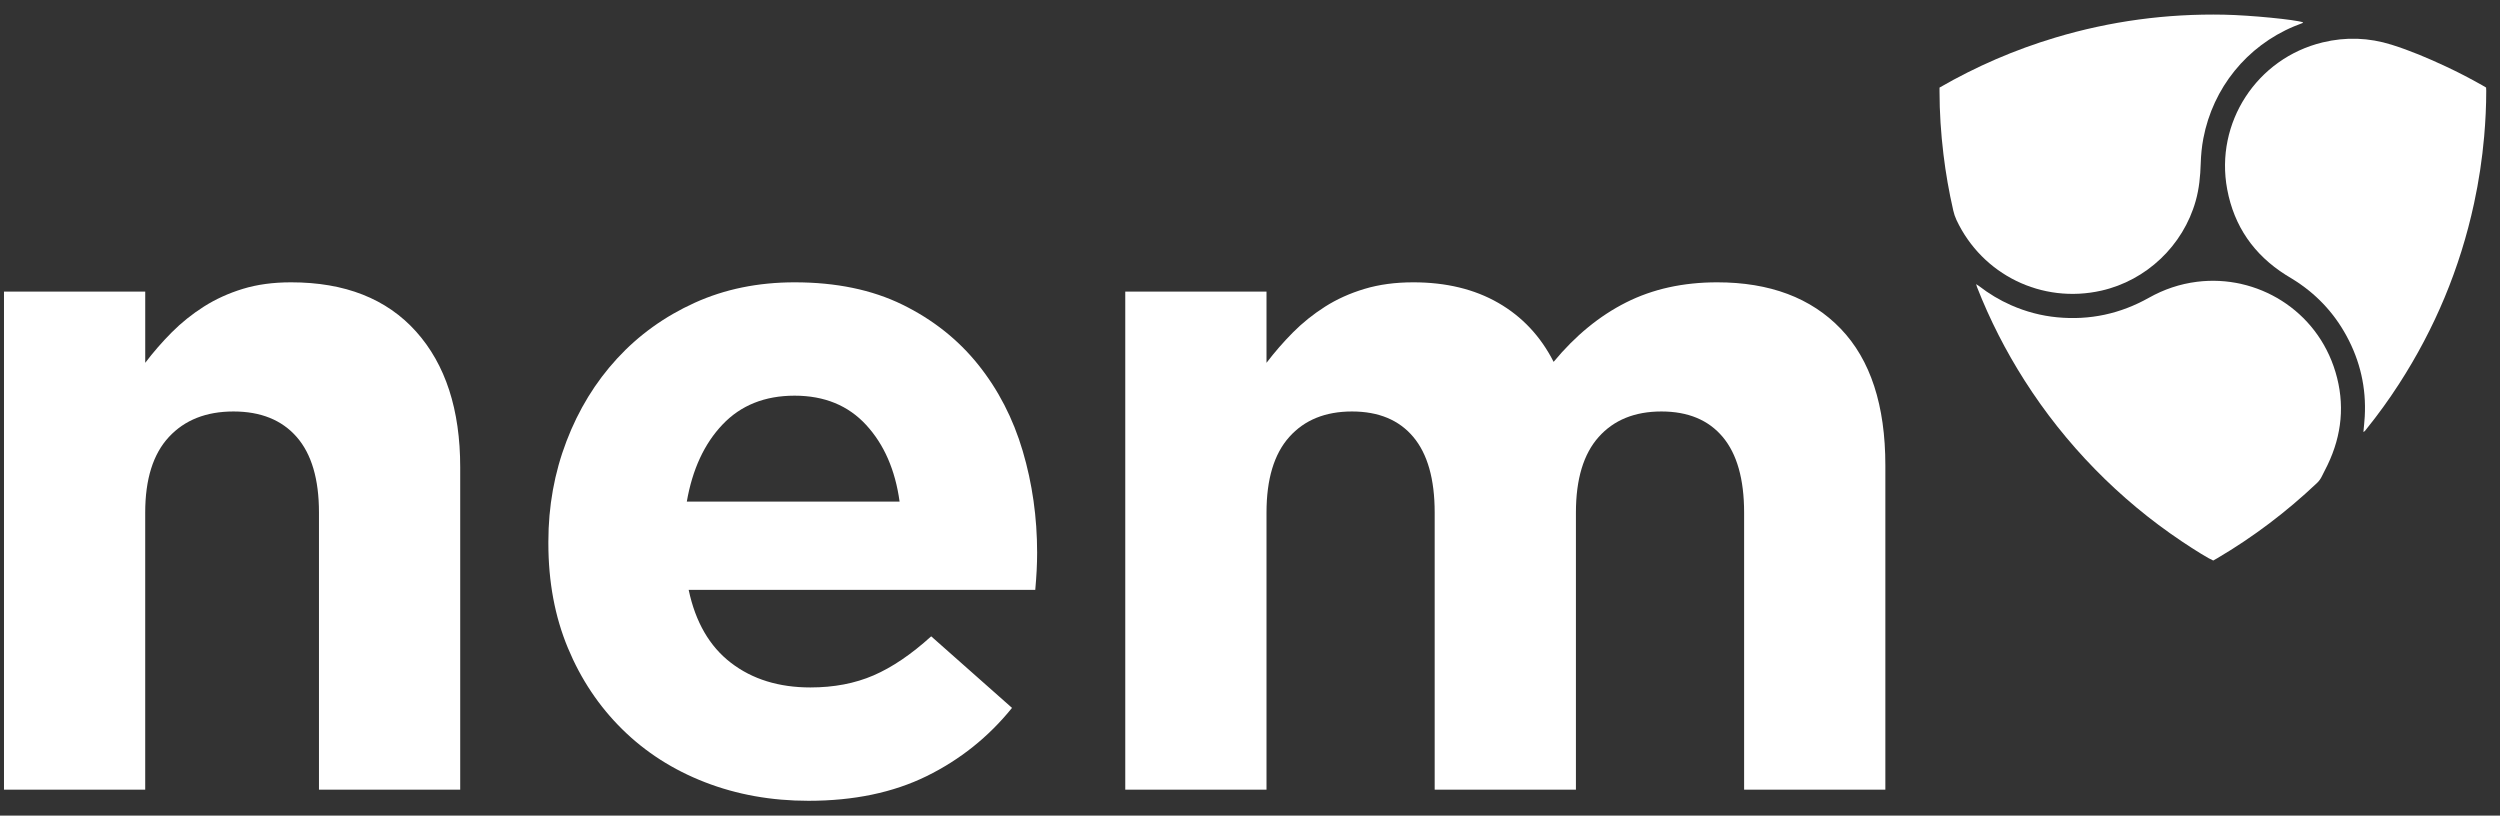
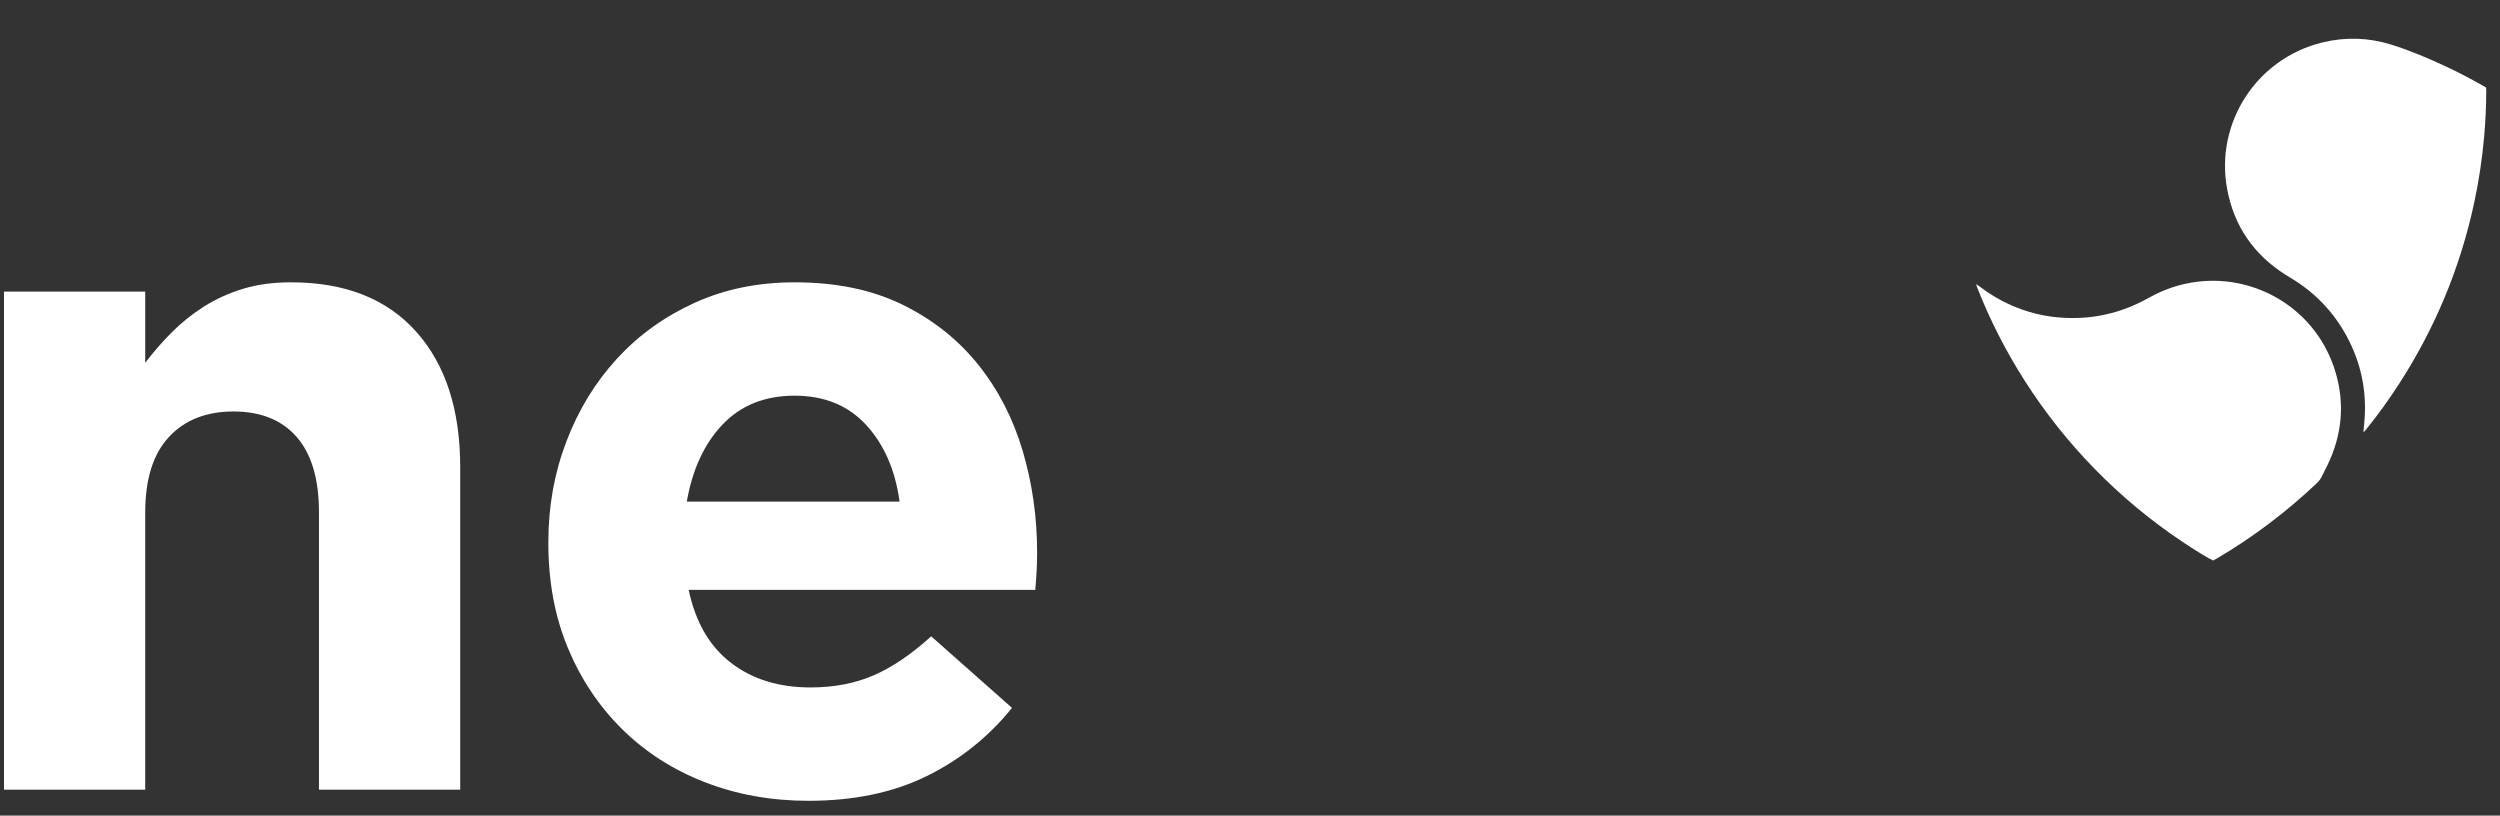
<svg xmlns="http://www.w3.org/2000/svg" width="141" height="46" viewBox="0 0 141 46" fill="none">
  <rect x="0" y="0" width="141" height="46" fill="#333333" stroke="none" />
-   <path d="M109.389 4.94C111.465 3.742 113.636 2.804 115.917 2.121C119.022 1.19 122.197 0.764 125.437 0.828C126.947 0.858 129.465 1.109 129.884 1.258C129.894 1.297 129.86 1.3 129.839 1.309C129.688 1.369 129.536 1.424 129.386 1.486C126.718 2.603 124.813 4.956 124.269 7.805C124.18 8.27 124.136 8.74 124.121 9.214C124.099 9.931 124.033 10.642 123.836 11.337C123.127 13.851 121.062 15.816 118.513 16.393C115.171 17.149 111.8 15.503 110.345 12.407C110.264 12.234 110.206 12.057 110.164 11.872C109.924 10.824 109.738 9.767 109.61 8.699C109.467 7.518 109.39 6.331 109.389 5.141C109.389 5.08 109.389 5.02 109.389 4.94Z" fill="white" />
  <path d="M133.296 24.366C133.324 24.057 133.356 23.775 133.372 23.492C133.461 21.88 133.115 20.363 132.344 18.946C131.611 17.598 130.585 16.525 129.276 15.724C129.155 15.65 129.033 15.578 128.913 15.502C127.121 14.368 126.004 12.762 125.614 10.679C124.91 6.923 127.285 3.286 131.001 2.39C132.307 2.075 133.601 2.12 134.882 2.521C135.935 2.851 136.947 3.282 137.945 3.748C138.637 4.071 139.314 4.424 139.98 4.799C140.056 4.842 140.131 4.888 140.215 4.937C140.218 4.996 140.224 5.056 140.224 5.116C140.224 5.981 140.181 6.845 140.106 7.707C139.994 8.974 139.805 10.229 139.536 11.473C138.746 15.132 137.327 18.53 135.294 21.672C134.729 22.547 134.118 23.389 133.465 24.201C133.42 24.256 133.385 24.324 133.296 24.366Z" fill="white" />
  <path d="M124.827 31.614C124.586 31.517 123.83 31.055 123.05 30.531C121.275 29.341 119.641 27.982 118.148 26.454C116.654 24.926 115.333 23.261 114.185 21.459C113.121 19.79 112.226 18.035 111.504 16.192C111.487 16.15 111.477 16.105 111.453 16.025C111.526 16.072 111.57 16.096 111.609 16.127C112.173 16.564 112.779 16.929 113.432 17.216C114.262 17.58 115.126 17.811 116.029 17.896C117.867 18.072 119.586 17.699 121.198 16.794C122.041 16.32 122.945 16.013 123.912 15.892C127.294 15.469 130.671 17.479 131.721 20.982C132.261 22.784 132.086 24.537 131.272 26.229C131.167 26.448 131.055 26.664 130.944 26.881C130.877 27.014 130.792 27.134 130.682 27.238C128.962 28.866 127.086 30.289 125.044 31.49C124.969 31.535 124.893 31.576 124.827 31.614Z" fill="white" />
  <path d="M0.225 16.447H8.191V20.463C8.644 19.865 9.142 19.293 9.684 18.747C10.226 18.202 10.828 17.719 11.492 17.296C12.155 16.874 12.889 16.54 13.693 16.293C14.497 16.046 15.405 15.923 16.418 15.923C19.458 15.923 21.807 16.849 23.467 18.7C25.126 20.552 25.956 23.102 25.956 26.352V44.536H17.99V28.906C17.99 27.024 17.571 25.603 16.733 24.645C15.894 23.687 14.706 23.207 13.169 23.207C11.631 23.207 10.417 23.687 9.527 24.645C8.636 25.603 8.19 27.024 8.19 28.906V44.536H0.225V16.447Z" fill="white" />
  <path d="M45.601 45.165C43.505 45.165 41.557 44.816 39.758 44.117C37.958 43.419 36.404 42.423 35.094 41.13C33.784 39.838 32.762 38.309 32.029 36.544C31.295 34.781 30.928 32.816 30.928 30.649V30.544C30.928 28.553 31.268 26.666 31.95 24.884C32.631 23.103 33.583 21.549 34.806 20.22C36.028 18.893 37.487 17.845 39.182 17.076C40.876 16.308 42.754 15.923 44.816 15.923C47.156 15.923 49.182 16.342 50.895 17.181C52.606 18.019 54.03 19.146 55.166 20.561C56.301 21.976 57.139 23.601 57.681 25.434C58.223 27.268 58.494 29.182 58.494 31.173C58.494 31.487 58.485 31.82 58.468 32.169C58.45 32.518 58.423 32.885 58.389 33.269H38.841C39.225 35.086 40.02 36.458 41.226 37.383C42.431 38.309 43.925 38.772 45.706 38.772C47.034 38.772 48.222 38.545 49.27 38.091C50.318 37.637 51.401 36.903 52.519 35.889L57.078 39.925C55.75 41.567 54.144 42.851 52.257 43.777C50.371 44.702 48.151 45.165 45.601 45.165ZM50.737 28.291C50.492 26.509 49.864 25.068 48.851 23.967C47.837 22.866 46.492 22.316 44.816 22.316C43.138 22.316 41.784 22.858 40.754 23.941C39.723 25.024 39.051 26.474 38.736 28.291H50.737Z" fill="white" />
-   <path d="M63.465 16.447H71.431V20.463C71.885 19.865 72.383 19.293 72.924 18.747C73.466 18.202 74.069 17.719 74.733 17.296C75.396 16.874 76.138 16.54 76.96 16.293C77.78 16.046 78.697 15.923 79.711 15.923C81.563 15.923 83.161 16.31 84.506 17.084C85.851 17.859 86.891 18.966 87.624 20.409C88.847 18.932 90.21 17.814 91.712 17.058C93.214 16.301 94.926 15.923 96.848 15.923C99.817 15.923 102.141 16.797 103.818 18.543C105.495 20.291 106.334 22.859 106.334 26.247V44.536H98.368V28.906C98.368 27.024 97.966 25.603 97.162 24.645C96.358 23.687 95.205 23.207 93.704 23.207C92.201 23.207 91.022 23.687 90.166 24.645C89.31 25.603 88.882 27.024 88.882 28.906V44.536H80.916V28.906C80.916 27.024 80.515 25.603 79.711 24.645C78.907 23.687 77.754 23.207 76.252 23.207C74.75 23.207 73.57 23.687 72.715 24.645C71.858 25.603 71.431 27.024 71.431 28.906V44.536H63.465V16.447H63.465Z" fill="white" />
</svg>